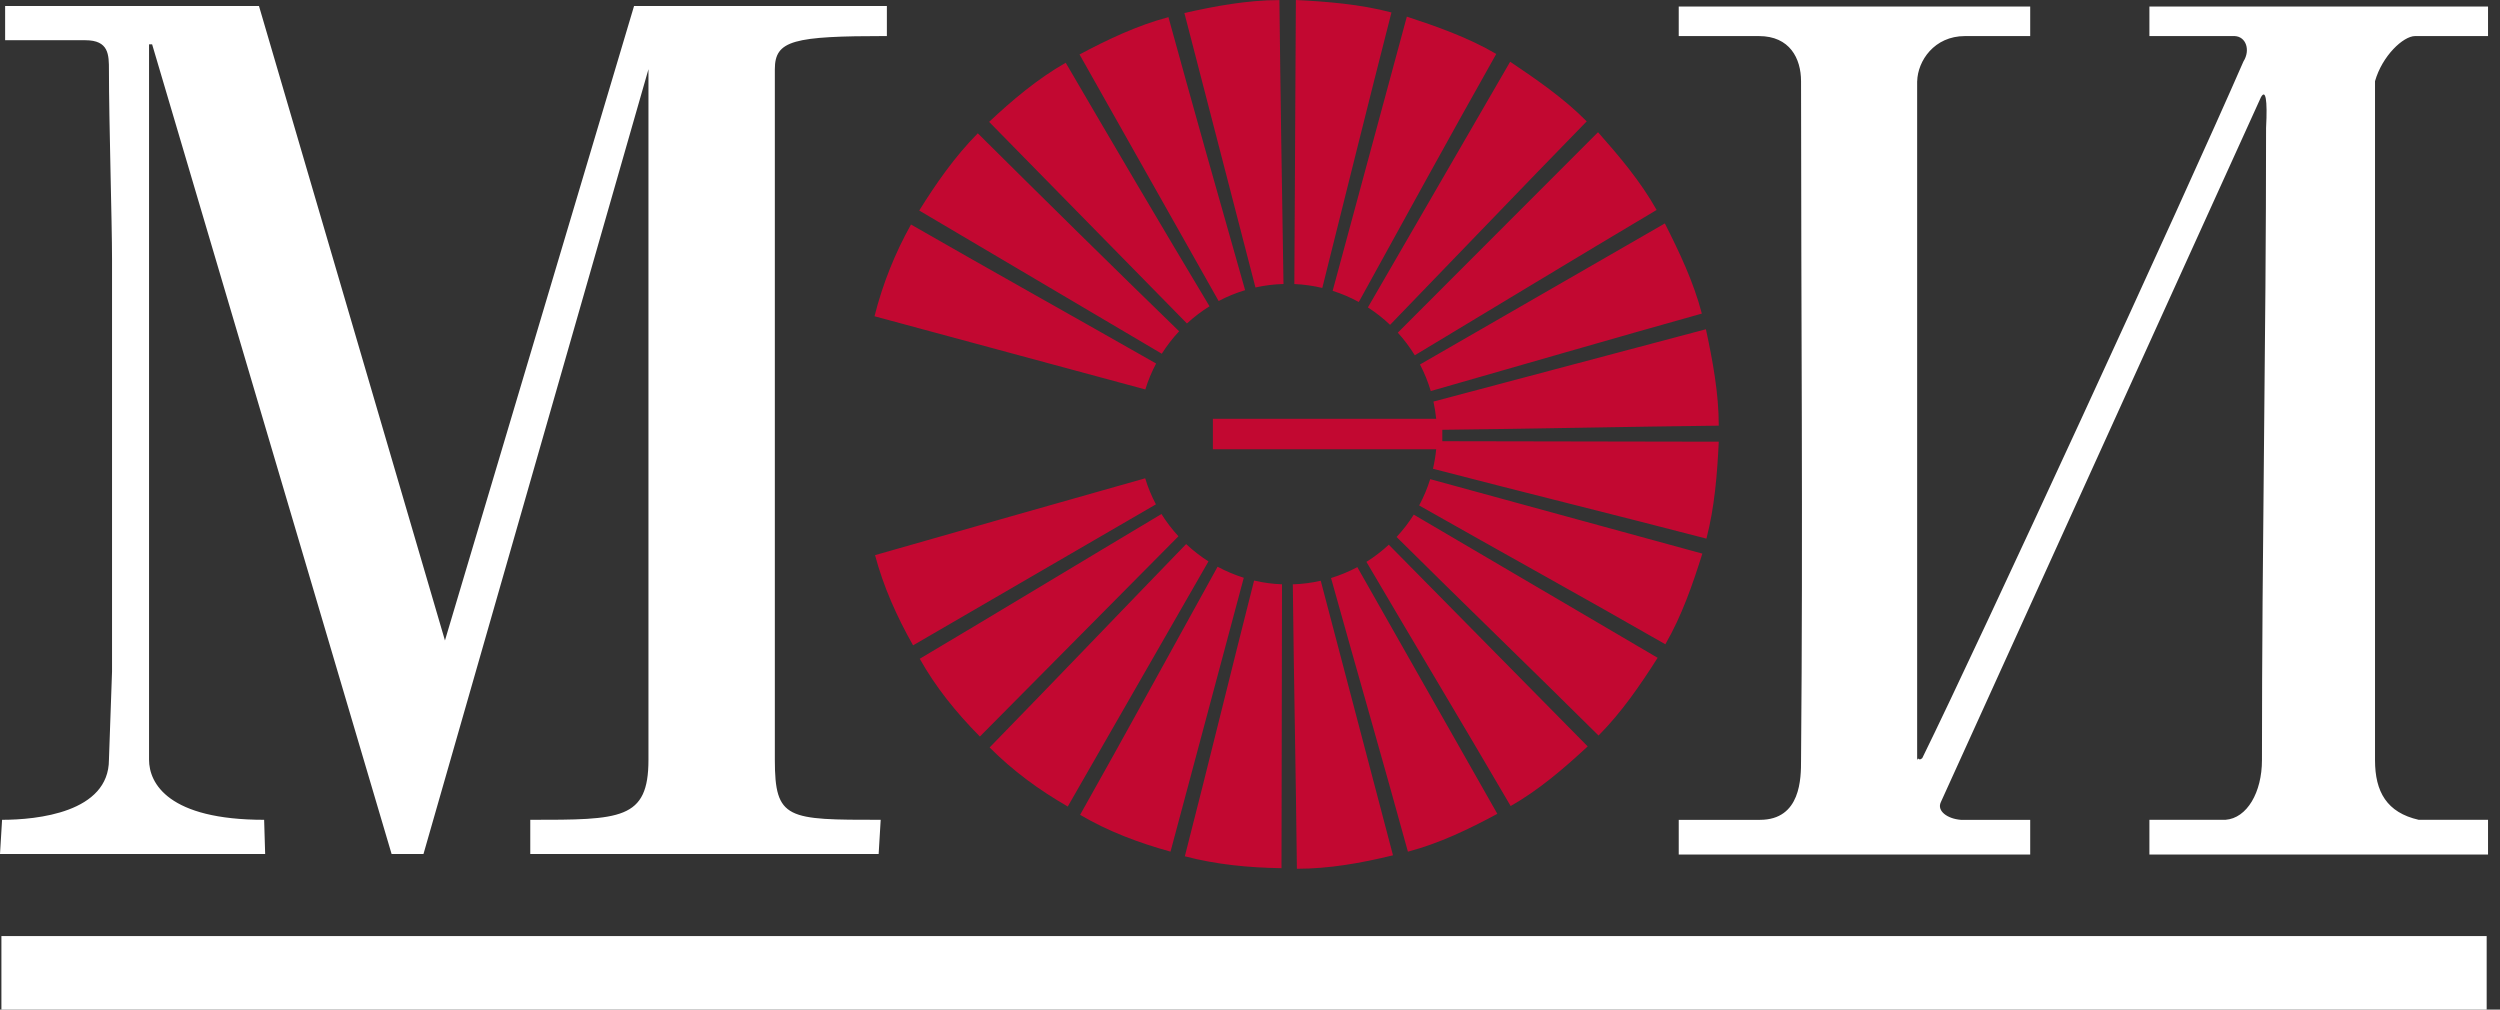
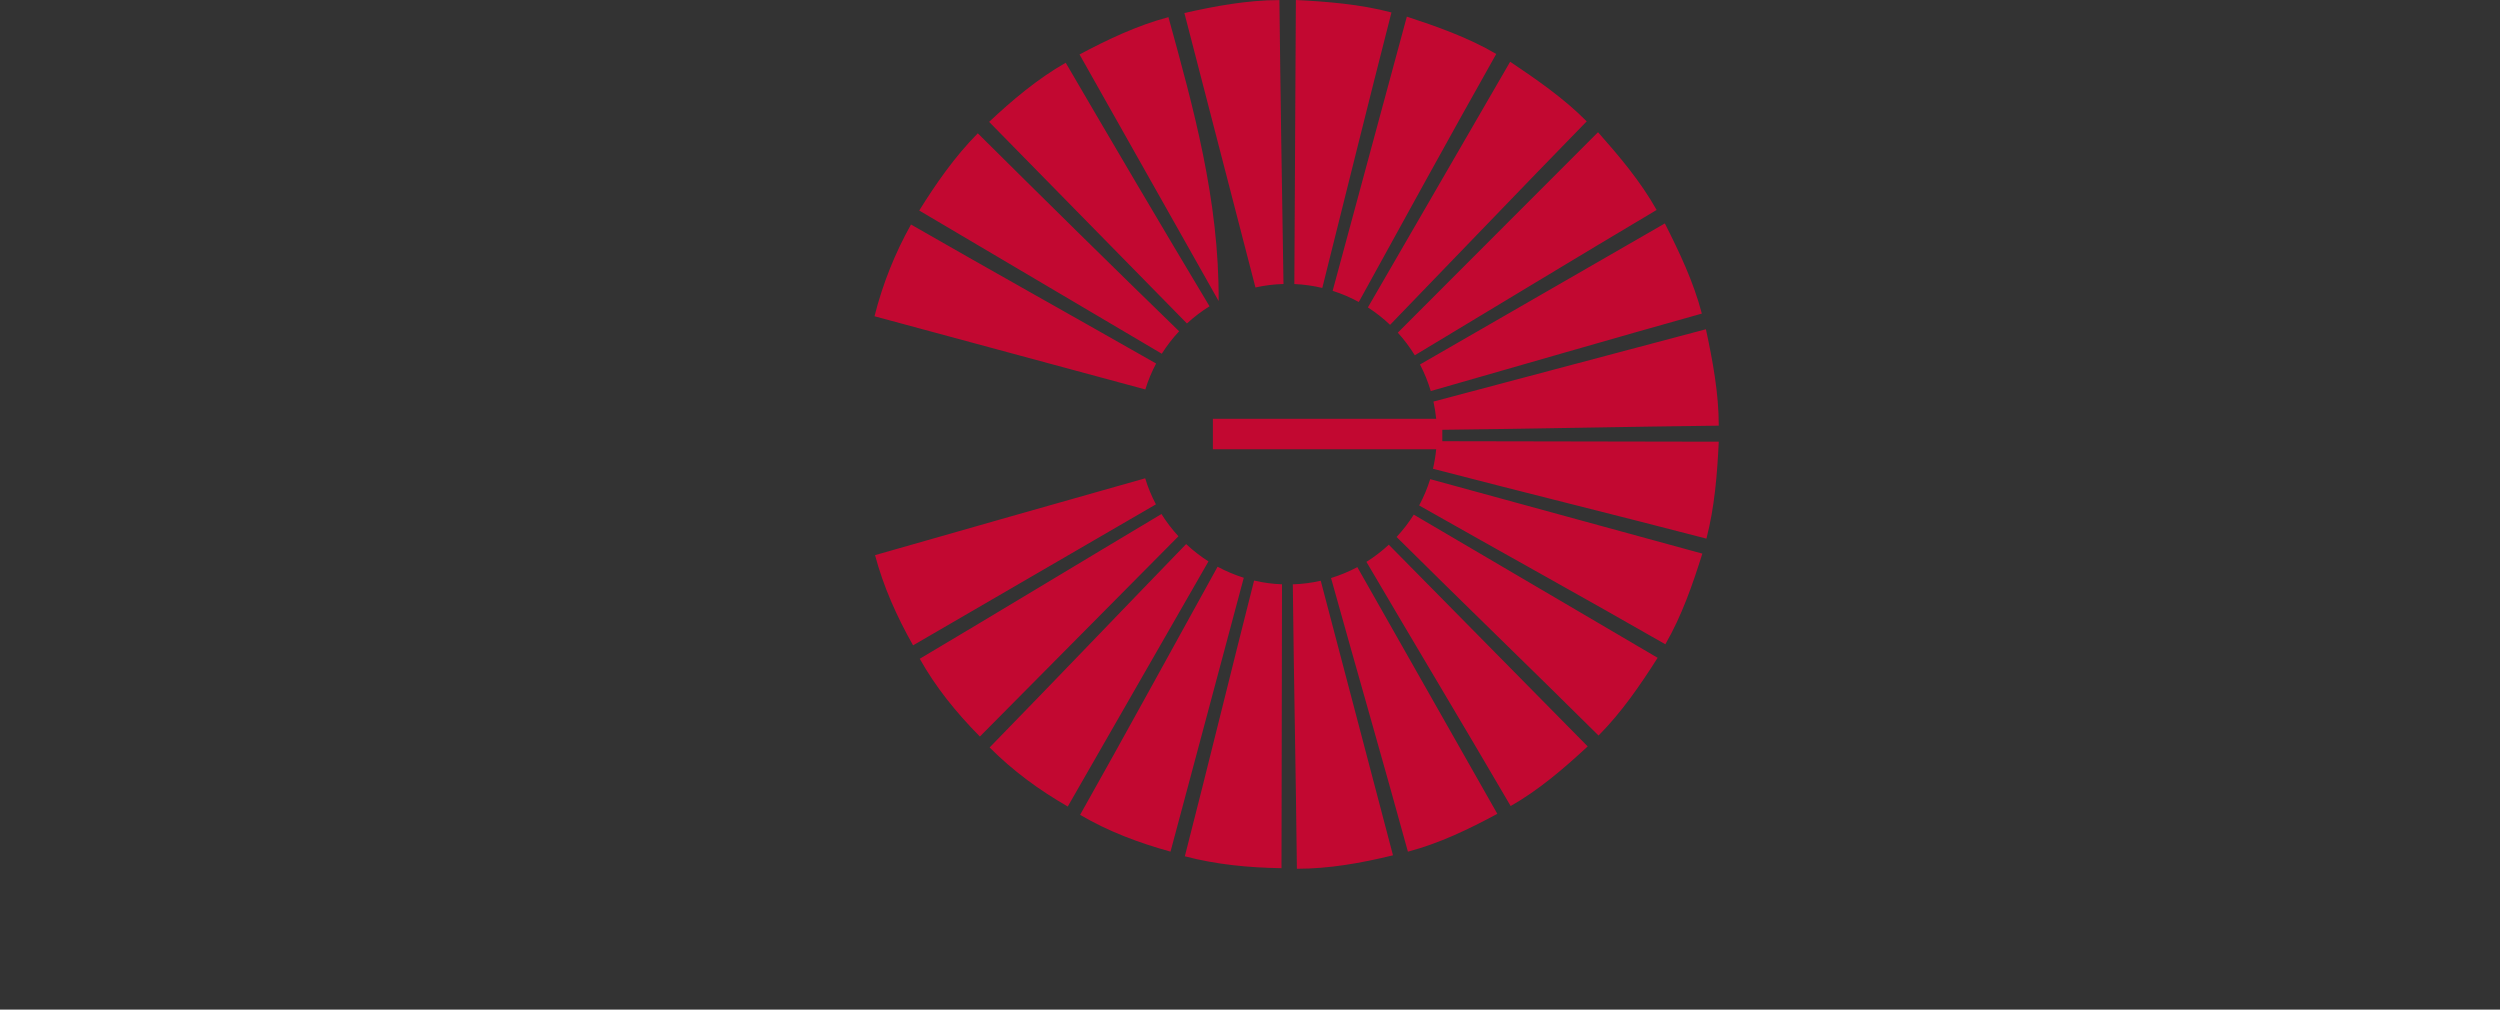
<svg xmlns="http://www.w3.org/2000/svg" width="156" height="63" viewBox="0 0 156 63" fill="none">
  <rect x="0" y="0" width="156" height="63" fill="#333333" stroke="none" />
-   <path fill-rule="evenodd" clip-rule="evenodd" d="M54.569 19.734L71.469 24.302C71.642 23.737 71.87 23.196 72.141 22.684C67.031 19.773 61.922 16.924 56.846 14.01C55.852 15.789 55.082 17.697 54.569 19.734ZM75.686 26.135H89.618C89.581 25.769 89.522 25.409 89.447 25.058L106.449 20.545C106.867 22.485 107.251 24.524 107.251 26.561C101.511 26.627 95.707 26.756 90.001 26.819V27.531L107.251 27.562C107.155 29.568 106.994 31.639 106.481 33.61C100.826 32.136 95.077 30.725 89.417 29.251C89.51 28.854 89.578 28.447 89.618 28.033H75.684V26.135H75.686ZM57.359 13.136L72.495 22.073C72.813 21.571 73.174 21.101 73.578 20.672C69.389 16.605 65.171 12.446 61.015 8.318C59.573 9.773 58.386 11.488 57.359 13.138V13.136ZM61.721 7.605L74.066 20.185C74.499 19.785 74.97 19.424 75.474 19.113C72.461 14.088 69.45 8.971 66.501 3.916C64.737 4.919 63.133 6.277 61.724 7.602L61.721 7.605ZM67.363 3.399L76.043 18.784C76.566 18.508 77.118 18.279 77.695 18.106C76.08 12.448 74.465 6.727 72.91 1.07C70.956 1.586 69.062 2.493 67.363 3.399ZM73.905 0.811L78.34 17.938C78.905 17.811 79.491 17.738 80.09 17.721C79.995 11.834 79.899 5.889 79.836 0.005C77.815 0.005 75.765 0.392 73.905 0.814V0.811ZM80.862 0.002L80.767 17.724C81.365 17.75 81.947 17.833 82.511 17.967C83.939 12.268 85.368 6.476 86.827 0.777C84.872 0.261 82.788 0.097 80.862 0V0.002ZM87.787 1.038L83.157 18.148C83.726 18.328 84.273 18.562 84.789 18.845C87.616 13.716 90.475 8.494 93.366 3.367C91.602 2.332 89.647 1.652 87.787 1.038ZM94.234 3.852L85.356 19.183C85.852 19.5 86.314 19.865 86.741 20.27C90.81 16.069 94.91 11.774 99.011 7.573C97.569 6.116 95.868 4.954 94.234 3.852ZM99.717 8.25L87.223 20.757C87.619 21.193 87.973 21.666 88.283 22.17C93.302 19.156 98.353 16.081 103.373 13.101C102.378 11.323 101.032 9.737 99.717 8.25ZM103.886 13.942L88.608 22.743C88.882 23.269 89.107 23.825 89.28 24.402C94.898 22.799 100.58 21.137 106.195 19.568C105.682 17.595 104.785 15.718 103.886 13.94V13.942ZM106.227 34.546L89.244 29.899C89.065 30.472 88.833 31.023 88.555 31.541C93.645 34.429 98.83 37.285 103.918 40.203C104.944 38.425 105.618 36.483 106.227 34.543V34.546ZM103.436 41.047L88.22 32.114C87.905 32.614 87.545 33.079 87.147 33.508C91.316 37.648 95.58 41.758 99.749 45.898C101.193 44.443 102.346 42.759 103.436 41.047ZM99.074 46.578L86.661 33.99C86.231 34.39 85.764 34.748 85.265 35.06C88.256 40.16 91.308 45.228 94.265 50.296C96.03 49.292 97.569 47.966 99.074 46.575V46.578ZM93.432 50.781L84.698 35.389C84.178 35.664 83.631 35.893 83.056 36.069C84.645 41.77 86.297 47.474 87.853 53.144C89.808 52.628 91.636 51.753 93.432 50.783V50.781ZM86.922 53.368L82.414 36.239C81.852 36.368 81.268 36.444 80.671 36.463C80.735 42.389 80.862 48.317 80.926 54.211C82.946 54.211 84.933 53.856 86.922 53.371V53.368ZM79.965 54.177L79.997 36.461C79.401 36.439 78.819 36.359 78.255 36.227C76.796 41.963 75.398 47.73 73.934 53.432C75.889 53.948 77.91 54.143 79.963 54.175L79.965 54.177ZM73.04 53.142L77.612 36.052C77.043 35.874 76.495 35.642 75.977 35.364C73.118 40.525 70.288 45.717 67.398 50.846C69.162 51.882 71.053 52.593 73.04 53.142ZM66.628 50.327L75.408 35.031C74.909 34.714 74.445 34.353 74.015 33.951C69.917 38.181 65.851 42.443 61.753 46.641C63.197 48.096 64.832 49.292 66.628 50.327ZM61.144 45.961L73.534 33.464C73.14 33.035 72.786 32.572 72.475 32.075C67.427 35.087 62.41 38.13 57.393 41.107C58.388 42.886 59.671 44.47 61.144 45.959V45.961ZM56.976 40.269L72.129 31.471C71.857 30.957 71.632 30.413 71.459 29.846C65.819 31.444 60.179 33.042 54.603 34.641C55.116 36.58 55.949 38.456 56.976 40.269Z" fill="#C20831" />
-   <path fill-rule="evenodd" clip-rule="evenodd" d="M119.633 5.066C119.664 3.804 120.691 2.251 122.614 2.251H126.685V0.407H104.753V2.251H109.756C111.679 2.251 112.385 3.643 112.385 5.066C112.385 19.814 112.514 32.721 112.385 47.438C112.385 48.537 112.385 51.158 109.819 51.158H104.753V53.324H126.685V51.158H122.357C121.524 51.093 120.85 50.608 121.106 50.059L141.083 6.067C141.371 5.551 141.498 6.196 141.403 7.975C141.403 21.398 141.146 33.98 141.146 47.435C141.146 49.441 140.215 51.058 138.869 51.156H134.123V53.322H155.253V51.156H150.926C148.937 50.703 148.201 49.409 148.201 47.435V5.066C148.651 3.482 149.965 2.251 150.701 2.251H155.253V0.407H134.123V2.251H139.446C140.152 2.283 140.44 3.124 139.991 3.835C136.24 12.439 123.511 40.06 119.95 47.306C119.694 47.533 119.726 47.177 119.63 47.435V5.066H119.633ZM16.16 0.375H0.32V2.51H5.322C6.798 2.51 6.798 3.416 6.798 4.386C6.798 7.556 6.991 13.896 6.991 16.159V41.904L6.798 47.404C6.798 50.703 2.309 51.156 0.13 51.156L0 53.29H16.546L16.482 51.156C10.517 51.156 9.3 48.892 9.3 47.404V2.768H9.493L24.436 53.29H26.425L40.464 4.32V47.404C40.464 51.156 38.734 51.156 33.089 51.156V53.29H54.828L54.955 51.156C49.119 51.156 48.35 51.156 48.35 47.404V4.32C48.35 2.51 49.503 2.249 55.341 2.249V0.375H39.565L27.765 39.965L16.16 0.375Z" fill="white" />
-   <path fill-rule="evenodd" clip-rule="evenodd" d="M0.088 58.412H155.168V63H0.088V58.412Z" fill="white" />
+   <path fill-rule="evenodd" clip-rule="evenodd" d="M54.569 19.734L71.469 24.302C71.642 23.737 71.87 23.196 72.141 22.684C67.031 19.773 61.922 16.924 56.846 14.01C55.852 15.789 55.082 17.697 54.569 19.734ZM75.686 26.135H89.618C89.581 25.769 89.522 25.409 89.447 25.058L106.449 20.545C106.867 22.485 107.251 24.524 107.251 26.561C101.511 26.627 95.707 26.756 90.001 26.819V27.531L107.251 27.562C107.155 29.568 106.994 31.639 106.481 33.61C100.826 32.136 95.077 30.725 89.417 29.251C89.51 28.854 89.578 28.447 89.618 28.033H75.684V26.135H75.686ZM57.359 13.136L72.495 22.073C72.813 21.571 73.174 21.101 73.578 20.672C69.389 16.605 65.171 12.446 61.015 8.318C59.573 9.773 58.386 11.488 57.359 13.138V13.136ZM61.721 7.605L74.066 20.185C74.499 19.785 74.97 19.424 75.474 19.113C72.461 14.088 69.45 8.971 66.501 3.916C64.737 4.919 63.133 6.277 61.724 7.602L61.721 7.605ZM67.363 3.399L76.043 18.784C76.08 12.448 74.465 6.727 72.91 1.07C70.956 1.586 69.062 2.493 67.363 3.399ZM73.905 0.811L78.34 17.938C78.905 17.811 79.491 17.738 80.09 17.721C79.995 11.834 79.899 5.889 79.836 0.005C77.815 0.005 75.765 0.392 73.905 0.814V0.811ZM80.862 0.002L80.767 17.724C81.365 17.75 81.947 17.833 82.511 17.967C83.939 12.268 85.368 6.476 86.827 0.777C84.872 0.261 82.788 0.097 80.862 0V0.002ZM87.787 1.038L83.157 18.148C83.726 18.328 84.273 18.562 84.789 18.845C87.616 13.716 90.475 8.494 93.366 3.367C91.602 2.332 89.647 1.652 87.787 1.038ZM94.234 3.852L85.356 19.183C85.852 19.5 86.314 19.865 86.741 20.27C90.81 16.069 94.91 11.774 99.011 7.573C97.569 6.116 95.868 4.954 94.234 3.852ZM99.717 8.25L87.223 20.757C87.619 21.193 87.973 21.666 88.283 22.17C93.302 19.156 98.353 16.081 103.373 13.101C102.378 11.323 101.032 9.737 99.717 8.25ZM103.886 13.942L88.608 22.743C88.882 23.269 89.107 23.825 89.28 24.402C94.898 22.799 100.58 21.137 106.195 19.568C105.682 17.595 104.785 15.718 103.886 13.94V13.942ZM106.227 34.546L89.244 29.899C89.065 30.472 88.833 31.023 88.555 31.541C93.645 34.429 98.83 37.285 103.918 40.203C104.944 38.425 105.618 36.483 106.227 34.543V34.546ZM103.436 41.047L88.22 32.114C87.905 32.614 87.545 33.079 87.147 33.508C91.316 37.648 95.58 41.758 99.749 45.898C101.193 44.443 102.346 42.759 103.436 41.047ZM99.074 46.578L86.661 33.99C86.231 34.39 85.764 34.748 85.265 35.06C88.256 40.16 91.308 45.228 94.265 50.296C96.03 49.292 97.569 47.966 99.074 46.575V46.578ZM93.432 50.781L84.698 35.389C84.178 35.664 83.631 35.893 83.056 36.069C84.645 41.77 86.297 47.474 87.853 53.144C89.808 52.628 91.636 51.753 93.432 50.783V50.781ZM86.922 53.368L82.414 36.239C81.852 36.368 81.268 36.444 80.671 36.463C80.735 42.389 80.862 48.317 80.926 54.211C82.946 54.211 84.933 53.856 86.922 53.371V53.368ZM79.965 54.177L79.997 36.461C79.401 36.439 78.819 36.359 78.255 36.227C76.796 41.963 75.398 47.73 73.934 53.432C75.889 53.948 77.91 54.143 79.963 54.175L79.965 54.177ZM73.04 53.142L77.612 36.052C77.043 35.874 76.495 35.642 75.977 35.364C73.118 40.525 70.288 45.717 67.398 50.846C69.162 51.882 71.053 52.593 73.04 53.142ZM66.628 50.327L75.408 35.031C74.909 34.714 74.445 34.353 74.015 33.951C69.917 38.181 65.851 42.443 61.753 46.641C63.197 48.096 64.832 49.292 66.628 50.327ZM61.144 45.961L73.534 33.464C73.14 33.035 72.786 32.572 72.475 32.075C67.427 35.087 62.41 38.13 57.393 41.107C58.388 42.886 59.671 44.47 61.144 45.959V45.961ZM56.976 40.269L72.129 31.471C71.857 30.957 71.632 30.413 71.459 29.846C65.819 31.444 60.179 33.042 54.603 34.641C55.116 36.58 55.949 38.456 56.976 40.269Z" fill="#C20831" />
</svg>